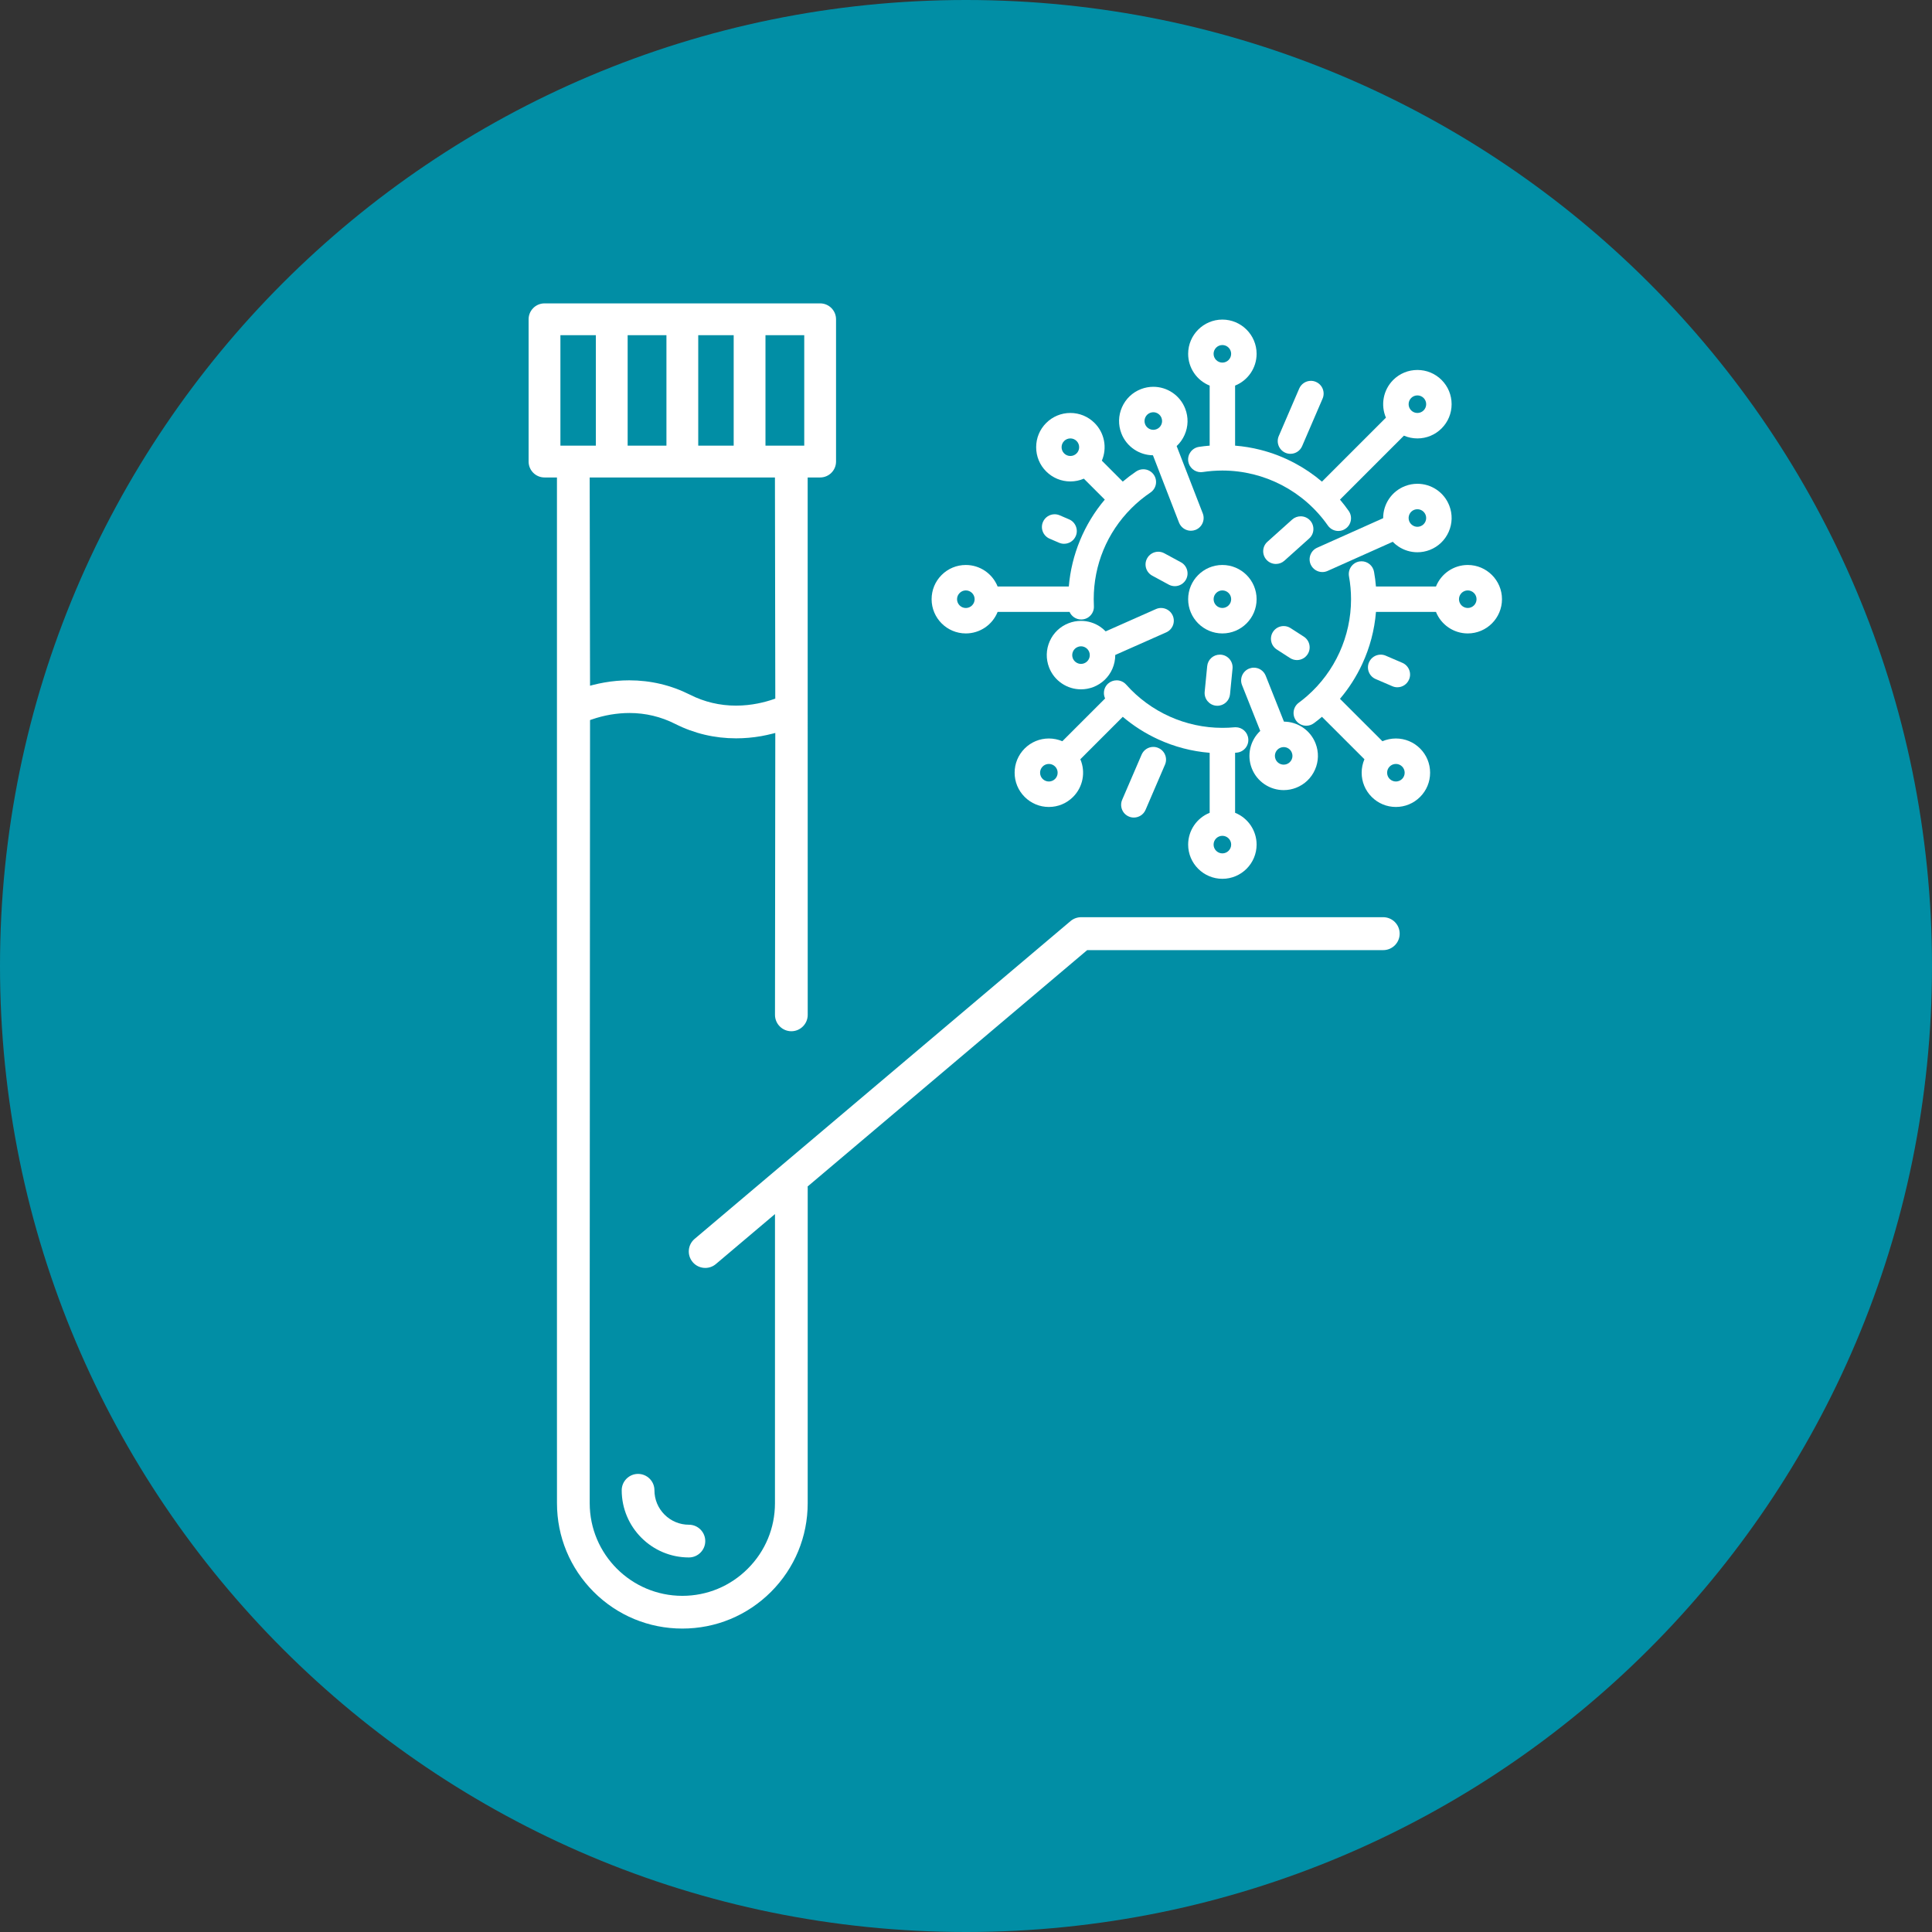
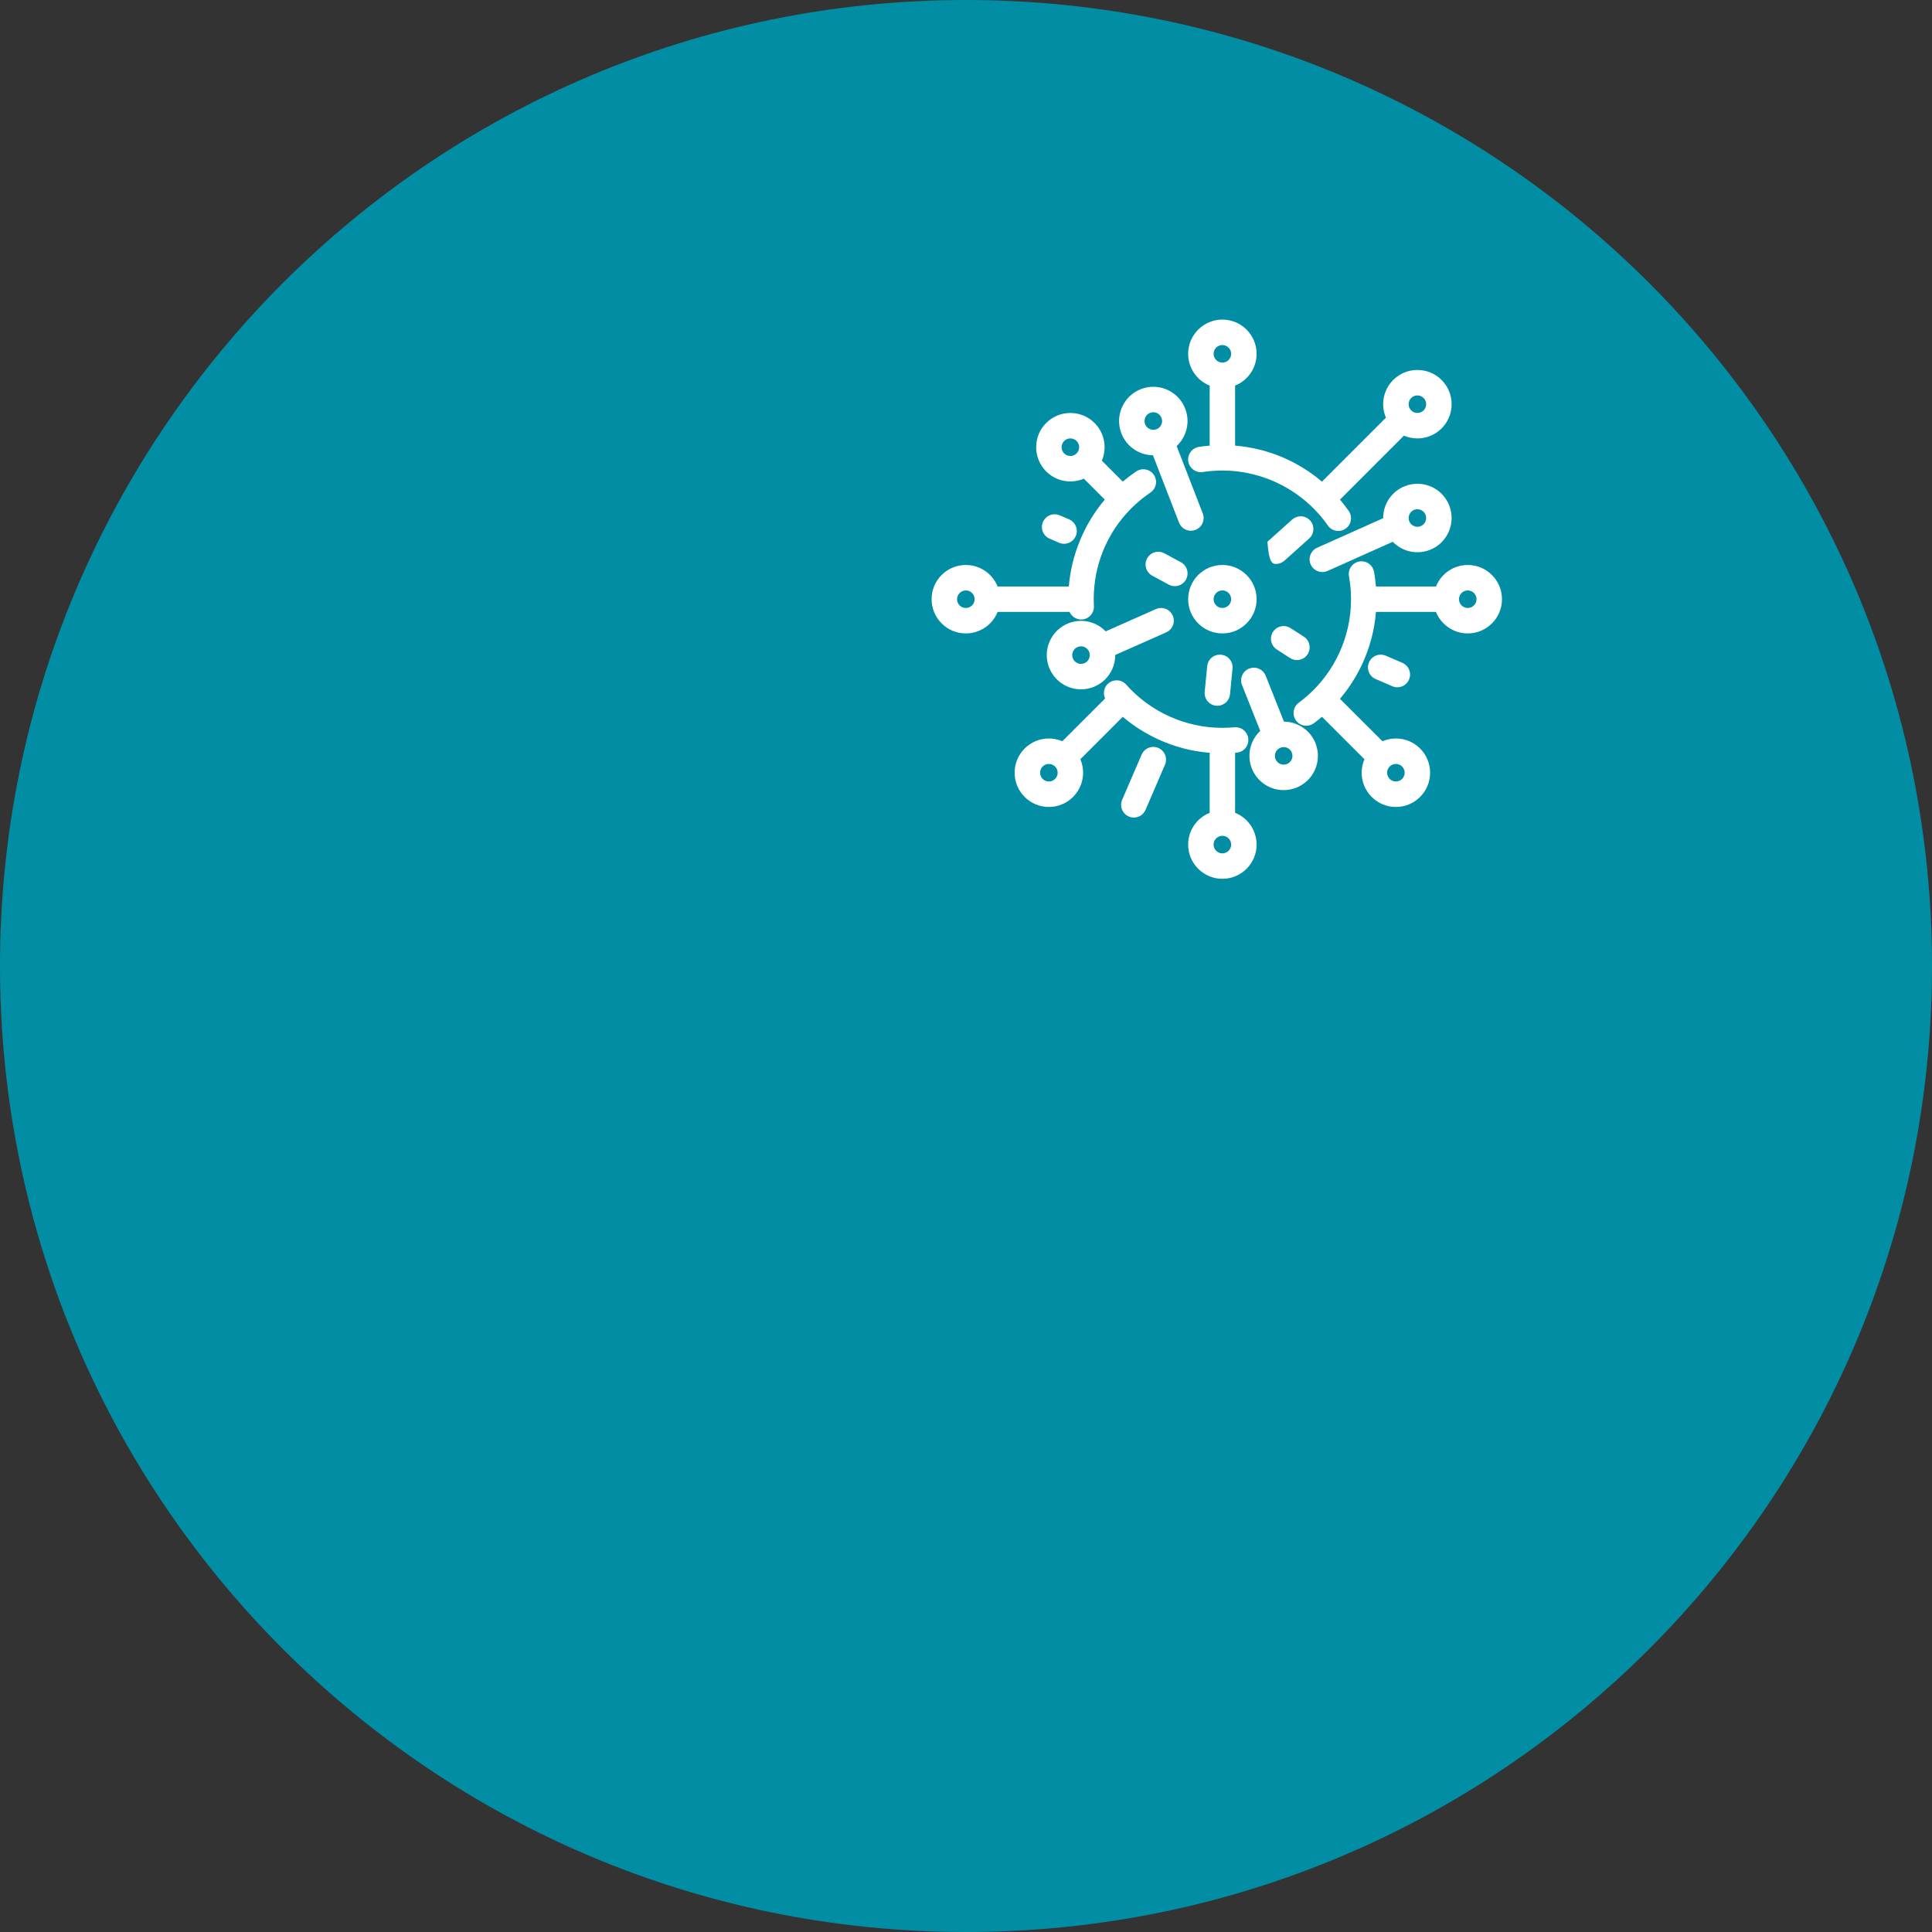
<svg xmlns="http://www.w3.org/2000/svg" width="400" zoomAndPan="magnify" viewBox="0 0 300 300" height="400" preserveAspectRatio="xMidYMid meet" version="1.0">
  <rect x="0" y="0" width="300" height="300" fill="#333333" stroke="none" />
  <defs>
    <clipPath id="74013cfbe7">
      <path d="M 150 0 C 67.156 0 0 67.156 0 150 C 0 232.844 67.156 300 150 300 C 232.844 300 300 232.844 300 150 C 300 67.156 232.844 0 150 0 Z M 150 0 " clip-rule="nonzero" />
    </clipPath>
    <clipPath id="c883b7dd05">
      <path d="M 200.809 87.086 L 233.227 87.086 L 233.227 125.371 L 200.809 125.371 Z M 200.809 87.086 " clip-rule="nonzero" />
    </clipPath>
    <clipPath id="6517a368c0">
-       <path d="M 82.082 47.109 L 217.367 47.109 L 217.367 252.883 L 82.082 252.883 Z M 82.082 47.109 " clip-rule="nonzero" />
-     </clipPath>
+       </clipPath>
  </defs>
  <g clip-path="url(#74013cfbe7)">
    <rect x="-30" width="360" fill="#018ea5" y="-30" height="360" fill-opacity="1" />
  </g>
-   <path fill="#ffffff" d="M 99.078 228.867 C 98.402 228.867 97.766 229.133 97.285 229.613 C 96.805 230.094 96.539 230.73 96.539 231.406 C 96.539 237.16 101.219 241.84 106.969 241.84 C 107.648 241.84 108.285 241.574 108.766 241.094 C 109.246 240.613 109.512 239.977 109.512 239.297 C 109.512 238.621 109.246 237.984 108.766 237.5 C 108.285 237.02 107.648 236.758 106.969 236.758 C 105.543 236.758 104.199 236.199 103.188 235.188 C 102.176 234.176 101.621 232.836 101.621 231.406 C 101.621 230.004 100.48 228.867 99.078 228.867 " fill-opacity="1" fill-rule="nonzero" />
  <g clip-path="url(#c883b7dd05)">
    <path fill="#ffffff" d="M 227.914 94.406 C 227.16 94.406 226.551 93.797 226.551 93.043 C 226.551 92.293 227.16 91.68 227.914 91.68 C 228.664 91.68 229.277 92.293 229.277 93.043 C 229.277 93.797 228.664 94.406 227.914 94.406 Z M 215.789 119.023 C 216.047 118.766 216.387 118.625 216.754 118.625 C 217.117 118.625 217.461 118.766 217.719 119.023 C 217.973 119.281 218.117 119.621 218.117 119.988 C 218.117 120.352 217.973 120.695 217.719 120.953 C 217.461 121.207 217.117 121.352 216.754 121.352 C 216.391 121.352 216.047 121.207 215.789 120.953 C 215.531 120.695 215.391 120.352 215.391 119.988 C 215.391 119.621 215.531 119.281 215.789 119.023 Z M 227.914 87.73 C 225.734 87.73 223.785 89.062 222.977 91.07 L 213.656 91.07 C 213.594 90.301 213.496 89.531 213.359 88.785 C 213.191 87.844 212.371 87.156 211.418 87.156 C 211.301 87.156 211.18 87.168 211.066 87.188 C 210.547 87.281 210.094 87.574 209.793 88.008 C 209.492 88.441 209.379 88.965 209.469 89.484 C 209.68 90.648 209.789 91.848 209.789 93.043 C 209.789 98.812 207.293 104.301 202.945 108.098 C 202.527 108.461 202.098 108.805 201.664 109.125 C 200.789 109.773 200.602 111.016 201.25 111.891 C 201.625 112.398 202.203 112.691 202.84 112.691 C 203.262 112.691 203.668 112.559 204.012 112.305 C 204.441 111.988 204.867 111.652 205.273 111.305 L 211.867 117.895 C 211.586 118.551 211.438 119.27 211.438 119.988 C 211.438 121.406 211.992 122.742 212.996 123.746 C 214 124.75 215.332 125.305 216.754 125.305 C 218.172 125.305 219.508 124.75 220.512 123.746 C 221.516 122.742 222.066 121.406 222.066 119.988 C 222.066 118.566 221.516 117.234 220.512 116.23 C 219.508 115.227 218.172 114.672 216.754 114.672 C 216.035 114.672 215.316 114.82 214.66 115.098 L 208.07 108.512 C 209.453 106.883 210.613 105.066 211.523 103.113 C 212.715 100.551 213.43 97.828 213.66 95.02 L 222.977 95.02 C 223.785 97.027 225.734 98.359 227.914 98.359 C 230.844 98.359 233.227 95.977 233.227 93.043 C 233.227 90.113 230.844 87.73 227.914 87.73 " fill-opacity="1" fill-rule="nonzero" />
  </g>
  <path fill="#ffffff" d="M 217.762 102.926 L 215.172 101.812 C 214.922 101.703 214.66 101.652 214.395 101.652 C 213.602 101.652 212.891 102.121 212.578 102.848 C 212.367 103.332 212.359 103.867 212.555 104.359 C 212.75 104.848 213.125 105.234 213.609 105.441 L 216.199 106.555 C 216.445 106.664 216.707 106.719 216.98 106.719 C 217.77 106.719 218.48 106.25 218.793 105.523 C 219.004 105.039 219.008 104.5 218.816 104.012 C 218.617 103.52 218.242 103.133 217.762 102.926 " fill-opacity="1" fill-rule="nonzero" />
  <path fill="#ffffff" d="M 164.449 84.277 C 164.695 84.383 164.957 84.438 165.227 84.438 C 166.02 84.438 166.73 83.969 167.043 83.242 C 167.254 82.758 167.258 82.223 167.062 81.73 C 166.867 81.238 166.496 80.855 166.012 80.648 L 164.547 80.016 C 164.297 79.91 164.035 79.855 163.766 79.855 C 162.973 79.855 162.262 80.324 161.949 81.051 C 161.52 82.051 161.98 83.215 162.984 83.645 L 164.449 84.277 " fill-opacity="1" fill-rule="nonzero" />
-   <path fill="#ffffff" d="M 199.602 70.309 C 199.848 70.414 200.109 70.469 200.379 70.469 C 201.172 70.469 201.883 70 202.195 69.273 L 205.371 61.895 C 205.801 60.895 205.34 59.73 204.336 59.301 C 204.09 59.191 203.828 59.137 203.559 59.137 C 202.766 59.137 202.055 59.609 201.742 60.332 L 198.566 67.711 C 198.137 68.711 198.598 69.875 199.602 70.309 " fill-opacity="1" fill-rule="nonzero" />
  <path fill="#ffffff" d="M 179.867 116.145 C 179.617 116.035 179.355 115.98 179.086 115.98 C 178.293 115.98 177.582 116.453 177.27 117.176 L 174.25 124.191 C 174.043 124.68 174.035 125.215 174.23 125.707 C 174.422 126.195 174.797 126.582 175.285 126.789 C 175.531 126.898 175.793 126.949 176.062 126.949 C 176.855 126.949 177.566 126.48 177.879 125.758 L 180.898 118.738 C 181.109 118.254 181.117 117.719 180.922 117.227 C 180.727 116.738 180.352 116.352 179.867 116.145 " fill-opacity="1" fill-rule="nonzero" />
  <path fill="#ffffff" d="M 189.809 53.578 C 190.562 53.578 191.172 54.191 191.172 54.941 C 191.172 55.691 190.562 56.305 189.809 56.305 C 189.059 56.305 188.445 55.691 188.445 54.941 C 188.445 54.191 189.059 53.578 189.809 53.578 Z M 219.129 61.797 C 219.387 61.543 219.727 61.398 220.094 61.398 C 220.457 61.398 220.801 61.543 221.059 61.797 C 221.312 62.055 221.457 62.398 221.457 62.762 C 221.457 63.129 221.312 63.469 221.059 63.727 C 220.801 63.984 220.457 64.125 220.094 64.125 C 219.727 64.125 219.387 63.984 219.129 63.727 C 218.871 63.469 218.73 63.129 218.73 62.762 C 218.73 62.398 218.871 62.055 219.129 61.797 Z M 186.168 69.391 C 185.094 69.559 184.348 70.566 184.512 71.645 C 184.66 72.598 185.5 73.32 186.465 73.32 C 186.566 73.32 186.664 73.312 186.766 73.297 C 187.766 73.145 188.789 73.066 189.809 73.066 C 196.324 73.066 202.449 76.258 206.191 81.605 C 206.559 82.133 207.168 82.449 207.809 82.449 C 208.219 82.449 208.609 82.324 208.941 82.09 C 209.375 81.789 209.664 81.336 209.754 80.816 C 209.848 80.297 209.73 79.773 209.43 79.34 C 209.008 78.738 208.551 78.148 208.07 77.578 L 218 67.648 C 218.656 67.93 219.375 68.078 220.094 68.078 C 221.512 68.078 222.848 67.523 223.852 66.52 C 224.852 65.52 225.406 64.184 225.406 62.762 C 225.406 61.344 224.852 60.008 223.852 59.004 C 222.848 58 221.512 57.449 220.094 57.449 C 218.672 57.449 217.336 58 216.332 59.004 C 214.793 60.547 214.355 62.867 215.207 64.855 L 205.273 74.789 C 203.965 73.676 202.543 72.711 201.043 71.914 C 199.348 71.008 197.547 70.312 195.691 69.844 C 194.422 69.523 193.109 69.305 191.785 69.199 L 191.785 59.875 C 193.793 59.07 195.125 57.121 195.125 54.941 C 195.125 52.012 192.742 49.625 189.809 49.625 C 186.879 49.625 184.496 52.012 184.496 54.941 C 184.496 57.121 185.824 59.07 187.836 59.875 L 187.836 69.199 C 187.27 69.242 186.711 69.309 186.168 69.391 " fill-opacity="1" fill-rule="nonzero" />
  <path fill="#ffffff" d="M 189.812 129.785 C 190.562 129.785 191.176 130.395 191.176 131.148 C 191.176 131.898 190.562 132.512 189.812 132.512 C 189.059 132.512 188.445 131.898 188.445 131.148 C 188.445 130.395 189.059 129.785 189.812 129.785 Z M 163.832 120.953 C 163.574 121.207 163.23 121.352 162.867 121.352 C 162.504 121.352 162.16 121.207 161.902 120.953 C 161.645 120.695 161.504 120.352 161.504 119.988 C 161.504 119.621 161.645 119.281 161.902 119.023 C 162.16 118.766 162.504 118.625 162.867 118.625 C 163.23 118.625 163.574 118.766 163.832 119.023 C 164.09 119.281 164.23 119.621 164.23 119.988 C 164.23 120.352 164.09 120.695 163.832 120.953 Z M 184.496 131.148 C 184.496 134.078 186.879 136.461 189.812 136.461 C 192.742 136.461 195.125 134.078 195.125 131.148 C 195.125 128.969 193.793 127.016 191.785 126.211 L 191.785 116.891 C 191.875 116.883 191.961 116.879 192.047 116.867 C 192.574 116.82 193.047 116.57 193.387 116.164 C 193.723 115.758 193.883 115.242 193.832 114.719 C 193.738 113.695 192.895 112.926 191.867 112.926 C 191.805 112.926 191.742 112.93 191.684 112.934 C 191.066 112.992 190.438 113.02 189.809 113.02 C 184.105 113.02 178.66 110.57 174.867 106.301 C 174.492 105.879 173.953 105.641 173.391 105.641 C 172.906 105.641 172.441 105.816 172.078 106.137 C 171.684 106.488 171.449 106.969 171.418 107.496 C 171.398 107.832 171.461 108.16 171.602 108.457 L 164.961 115.098 C 164.305 114.82 163.586 114.672 162.867 114.672 C 161.449 114.672 160.113 115.227 159.109 116.227 C 158.105 117.234 157.551 118.566 157.551 119.988 C 157.551 121.406 158.105 122.742 159.109 123.746 C 160.113 124.75 161.449 125.305 162.867 125.305 C 164.289 125.305 165.621 124.75 166.625 123.746 C 168.168 122.207 168.605 119.883 167.754 117.895 L 174.344 111.305 C 176 112.711 177.848 113.887 179.836 114.801 C 182.367 115.965 185.059 116.668 187.836 116.895 L 187.836 126.211 C 185.828 127.016 184.496 128.969 184.496 131.148 " fill-opacity="1" fill-rule="nonzero" />
  <path fill="#ffffff" d="M 149.012 92.082 C 149.27 91.824 149.609 91.68 149.973 91.68 C 150.727 91.68 151.34 92.293 151.34 93.043 C 151.34 93.797 150.727 94.41 149.973 94.41 C 149.223 94.41 148.609 93.797 148.609 93.043 C 148.609 92.68 148.754 92.34 149.012 92.082 Z M 167.172 70.406 C 166.914 70.664 166.57 70.805 166.207 70.805 C 165.844 70.805 165.5 70.664 165.242 70.406 C 164.711 69.875 164.711 69.008 165.242 68.477 C 165.5 68.219 165.844 68.078 166.207 68.078 C 166.57 68.078 166.914 68.219 167.172 68.477 C 167.703 69.008 167.703 69.875 167.172 70.406 Z M 149.973 98.359 C 152.152 98.359 154.105 97.031 154.91 95.02 L 166.082 95.02 C 166.395 95.723 167.102 96.195 167.887 96.195 C 167.922 96.195 167.957 96.191 167.992 96.191 C 168.52 96.164 169.004 95.934 169.355 95.539 C 169.711 95.148 169.887 94.641 169.859 94.113 C 169.844 93.766 169.832 93.406 169.832 93.043 C 169.832 87.715 171.906 82.703 175.668 78.934 L 175.699 78.902 C 176.598 78.004 177.59 77.191 178.641 76.48 C 179.078 76.184 179.375 75.734 179.477 75.219 C 179.574 74.699 179.469 74.172 179.172 73.734 C 178.805 73.191 178.191 72.867 177.535 72.867 C 177.141 72.867 176.758 72.984 176.43 73.203 C 175.711 73.691 175.008 74.223 174.344 74.785 L 171.094 71.531 C 171.945 69.543 171.508 67.223 169.965 65.684 C 168.961 64.68 167.625 64.125 166.207 64.125 C 164.785 64.125 163.453 64.68 162.449 65.684 C 161.445 66.688 160.895 68.02 160.895 69.441 C 160.895 70.863 161.445 72.199 162.449 73.199 C 163.453 74.203 164.785 74.758 166.207 74.758 C 166.926 74.758 167.645 74.609 168.301 74.328 L 171.551 77.578 C 168.348 81.363 166.375 86.129 165.965 91.07 L 154.91 91.07 C 154.105 89.062 152.152 87.73 149.973 87.73 C 148.555 87.73 147.219 88.281 146.215 89.285 C 145.211 90.289 144.66 91.625 144.66 93.043 C 144.66 95.977 147.043 98.359 149.973 98.359 " fill-opacity="1" fill-rule="nonzero" />
  <path fill="#ffffff" d="M 219.598 79.164 C 219.758 79.102 219.926 79.074 220.09 79.074 C 220.652 79.074 221.16 79.422 221.363 79.945 C 221.496 80.281 221.484 80.652 221.34 80.988 C 221.191 81.32 220.926 81.578 220.586 81.707 C 220.426 81.77 220.262 81.801 220.094 81.801 C 219.539 81.801 219.027 81.449 218.82 80.926 C 218.551 80.227 218.898 79.438 219.598 79.164 Z M 205.332 88.828 C 205.613 88.828 205.883 88.77 206.141 88.656 L 216.266 84.129 C 216.523 84.395 216.812 84.637 217.125 84.848 C 218.008 85.441 219.031 85.754 220.094 85.754 C 220.75 85.754 221.398 85.633 222.016 85.395 C 223.336 84.879 224.379 83.883 224.953 82.582 C 225.527 81.281 225.559 79.836 225.047 78.516 C 224.652 77.496 223.965 76.637 223.062 76.027 C 222.18 75.434 221.152 75.121 220.09 75.121 C 219.434 75.121 218.789 75.242 218.172 75.48 C 216.102 76.285 214.766 78.266 214.777 80.465 L 204.527 85.051 C 204.043 85.266 203.676 85.656 203.488 86.148 C 203.297 86.641 203.312 87.18 203.527 87.66 C 203.848 88.371 204.555 88.828 205.332 88.828 " fill-opacity="1" fill-rule="nonzero" />
  <path fill="#ffffff" d="M 169.105 102.277 C 168.957 102.609 168.691 102.863 168.352 102.996 C 168.191 103.059 168.027 103.09 167.859 103.09 C 167.301 103.09 166.789 102.738 166.586 102.219 C 166.453 101.879 166.465 101.508 166.609 101.176 C 166.758 100.84 167.023 100.586 167.367 100.453 C 167.523 100.391 167.691 100.359 167.855 100.359 C 168.414 100.359 168.926 100.711 169.129 101.23 C 169.262 101.57 169.254 101.941 169.105 102.277 Z M 170.828 97.316 C 169.945 96.723 168.918 96.41 167.855 96.41 C 167.199 96.41 166.551 96.531 165.938 96.77 C 164.613 97.281 163.566 98.281 162.996 99.578 C 162.422 100.879 162.391 102.324 162.902 103.645 C 163.297 104.664 163.984 105.527 164.891 106.133 C 165.77 106.727 166.797 107.039 167.859 107.039 C 168.516 107.039 169.164 106.918 169.781 106.68 C 171.102 106.168 172.148 105.168 172.723 103.871 C 173.023 103.188 173.176 102.441 173.176 101.703 L 181.094 98.191 C 181.574 97.977 181.945 97.586 182.137 97.094 C 182.324 96.602 182.312 96.066 182.098 95.582 C 181.781 94.867 181.07 94.406 180.293 94.406 C 180.016 94.406 179.746 94.465 179.492 94.578 L 171.688 98.039 C 171.43 97.77 171.137 97.527 170.828 97.316 " fill-opacity="1" fill-rule="nonzero" />
  <path fill="#ffffff" d="M 178.59 64.105 C 178.75 64.047 178.918 64.012 179.082 64.012 C 179.645 64.012 180.152 64.363 180.355 64.887 C 180.488 65.227 180.48 65.598 180.332 65.93 C 180.184 66.262 179.918 66.52 179.578 66.648 C 179.418 66.711 179.254 66.742 179.086 66.742 C 178.527 66.742 178.016 66.391 177.812 65.871 C 177.543 65.172 177.891 64.379 178.59 64.105 Z M 176.117 69.789 C 176.984 70.371 177.988 70.684 179.027 70.695 L 183.078 81.152 C 183.371 81.906 184.113 82.414 184.922 82.414 C 185.168 82.414 185.406 82.367 185.637 82.281 C 186.129 82.086 186.516 81.719 186.73 81.234 C 186.941 80.75 186.957 80.215 186.766 79.723 L 182.711 69.266 C 183.234 68.781 183.656 68.184 183.945 67.523 C 184.52 66.227 184.555 64.781 184.039 63.457 C 183.645 62.438 182.957 61.578 182.055 60.969 C 181.172 60.375 180.145 60.062 179.082 60.062 C 178.426 60.062 177.781 60.184 177.164 60.422 C 175.84 60.934 174.797 61.934 174.223 63.234 C 173.648 64.535 173.617 65.977 174.129 67.301 C 174.523 68.32 175.211 69.18 176.117 69.789 " fill-opacity="1" fill-rule="nonzero" />
  <path fill="#ffffff" d="M 198.836 116.102 C 198.996 116.039 199.16 116.008 199.328 116.008 C 199.895 116.008 200.395 116.348 200.598 116.879 C 200.73 117.219 200.723 117.59 200.578 117.922 C 200.43 118.254 200.16 118.512 199.82 118.645 C 199.664 118.703 199.496 118.734 199.328 118.734 C 198.77 118.734 198.258 118.387 198.059 117.863 C 197.785 117.164 198.133 116.371 198.836 116.102 Z M 196.359 121.781 C 197.242 122.375 198.27 122.688 199.328 122.688 C 199.988 122.688 200.633 122.566 201.25 122.328 C 202.574 121.812 203.617 120.816 204.191 119.516 C 204.766 118.219 204.797 116.773 204.285 115.449 C 203.891 114.43 203.203 113.57 202.297 112.961 C 201.426 112.375 200.414 112.062 199.371 112.055 L 196.535 104.922 C 196.23 104.168 195.512 103.676 194.695 103.676 C 194.445 103.676 194.199 103.727 193.969 103.816 C 193.477 104.012 193.094 104.387 192.883 104.871 C 192.676 105.355 192.668 105.895 192.863 106.383 L 195.691 113.496 C 194.117 114.973 193.586 117.266 194.371 119.293 C 194.766 120.312 195.453 121.172 196.359 121.781 " fill-opacity="1" fill-rule="nonzero" />
  <path fill="#ffffff" d="M 189.809 94.406 C 189.059 94.406 188.449 93.797 188.449 93.043 C 188.449 92.293 189.059 91.68 189.809 91.68 C 190.562 91.68 191.176 92.293 191.176 93.043 C 191.176 93.797 190.562 94.406 189.809 94.406 Z M 195.125 93.043 C 195.125 90.113 192.742 87.73 189.809 87.73 C 186.879 87.73 184.496 90.113 184.496 93.043 C 184.496 95.973 186.879 98.359 189.809 98.359 C 192.742 98.359 195.125 95.973 195.125 93.043 " fill-opacity="1" fill-rule="nonzero" />
  <path fill="#ffffff" d="M 203.047 101.59 C 203.637 100.676 203.375 99.449 202.457 98.859 L 200.398 97.531 C 200.078 97.324 199.711 97.215 199.328 97.215 C 198.656 97.215 198.035 97.551 197.668 98.117 C 197.383 98.562 197.285 99.09 197.398 99.605 C 197.508 100.121 197.812 100.562 198.258 100.852 L 200.316 102.18 C 200.637 102.383 201.004 102.496 201.387 102.496 C 202.059 102.496 202.68 102.156 203.047 101.59 " fill-opacity="1" fill-rule="nonzero" />
-   <path fill="#ffffff" d="M 198.121 87.57 C 198.609 87.57 199.078 87.391 199.441 87.066 L 203.285 83.617 C 203.68 83.266 203.914 82.781 203.941 82.254 C 203.969 81.727 203.793 81.223 203.441 80.828 C 203.066 80.41 202.531 80.172 201.969 80.172 C 201.48 80.172 201.012 80.352 200.648 80.676 L 196.805 84.125 C 195.992 84.852 195.926 86.102 196.652 86.914 C 197.023 87.332 197.562 87.57 198.121 87.57 " fill-opacity="1" fill-rule="nonzero" />
+   <path fill="#ffffff" d="M 198.121 87.57 C 198.609 87.57 199.078 87.391 199.441 87.066 L 203.285 83.617 C 203.68 83.266 203.914 82.781 203.941 82.254 C 203.969 81.727 203.793 81.223 203.441 80.828 C 203.066 80.41 202.531 80.172 201.969 80.172 C 201.48 80.172 201.012 80.352 200.648 80.676 L 196.805 84.125 C 197.023 87.332 197.562 87.57 198.121 87.57 " fill-opacity="1" fill-rule="nonzero" />
  <path fill="#ffffff" d="M 189.613 101.66 C 189.551 101.652 189.484 101.652 189.418 101.652 C 188.398 101.652 187.555 102.418 187.453 103.434 L 187.062 107.422 C 186.957 108.508 187.754 109.477 188.836 109.582 C 188.902 109.586 188.965 109.59 189.031 109.59 C 190.051 109.59 190.895 108.824 190.996 107.809 L 191.387 103.82 C 191.438 103.297 191.281 102.781 190.945 102.371 C 190.609 101.965 190.137 101.711 189.613 101.66 " fill-opacity="1" fill-rule="nonzero" />
  <path fill="#ffffff" d="M 178.914 89.387 L 181.484 90.781 C 181.773 90.934 182.098 91.02 182.426 91.02 C 183.148 91.02 183.816 90.621 184.164 89.984 C 184.414 89.52 184.469 88.984 184.32 88.48 C 184.168 87.973 183.832 87.555 183.367 87.305 L 180.797 85.914 C 180.508 85.758 180.184 85.672 179.859 85.672 C 179.133 85.672 178.465 86.07 178.121 86.707 C 177.867 87.172 177.812 87.707 177.961 88.211 C 178.113 88.719 178.453 89.137 178.914 89.387 " fill-opacity="1" fill-rule="nonzero" />
  <g clip-path="url(#6517a368c0)">
    <path fill="#ffffff" d="M 87.02 52.047 L 92.523 52.047 L 92.523 69.203 L 87.02 69.203 Z M 97.461 52.047 L 103.484 52.047 L 103.484 69.203 L 97.461 69.203 Z M 108.422 52.047 L 113.926 52.047 L 113.926 69.203 L 108.422 69.203 Z M 118.863 52.047 L 124.883 52.047 L 124.883 69.203 L 118.863 69.203 Z M 120.387 108.48 L 120.141 108.566 C 118.828 109.023 116.746 109.57 114.289 109.57 C 111.773 109.57 109.371 109 107.148 107.879 C 104.215 106.395 101.035 105.641 97.699 105.641 C 96.414 105.641 95.109 105.754 93.816 105.984 C 93.238 106.086 92.652 106.211 92.074 106.359 L 91.621 106.477 L 91.566 74.141 L 120.332 74.141 Z M 214.781 142.422 L 167.883 142.422 C 167.277 142.422 166.691 142.637 166.23 143.027 L 107.859 192.375 C 106.781 193.289 106.648 194.898 107.559 195.977 C 108.062 196.574 108.785 196.883 109.512 196.883 C 110.094 196.883 110.68 196.688 111.16 196.281 L 120.34 188.52 L 120.336 233.418 C 120.336 237.254 118.84 240.863 116.117 243.582 C 113.398 246.305 109.789 247.801 105.953 247.801 C 98.023 247.801 91.57 241.348 91.57 233.418 L 91.566 213.285 C 91.566 213.238 91.566 213.195 91.566 213.148 L 91.621 111.812 L 91.863 111.727 C 92.82 111.395 93.816 111.137 94.82 110.965 C 95.809 110.801 96.793 110.715 97.75 110.715 C 100.238 110.715 102.629 111.285 104.855 112.414 C 107.793 113.898 110.973 114.648 114.305 114.648 C 115.59 114.648 116.895 114.535 118.188 114.309 C 118.77 114.203 119.355 114.078 119.93 113.93 L 120.387 113.816 L 120.34 157.586 C 120.34 158.988 121.48 160.129 122.879 160.129 C 123.559 160.129 124.195 159.863 124.676 159.383 C 125.156 158.902 125.422 158.262 125.422 157.586 L 125.414 74.141 L 127.352 74.141 C 128.715 74.141 129.82 73.035 129.82 71.672 L 129.82 49.578 C 129.82 48.215 128.715 47.109 127.352 47.109 L 84.551 47.109 C 83.188 47.109 82.082 48.215 82.082 49.578 L 82.082 71.672 C 82.082 73.035 83.188 74.141 84.551 74.141 L 86.484 74.141 L 86.484 87.254 C 86.48 87.48 86.48 218.492 86.484 218.891 L 86.484 218.898 C 86.484 218.906 86.484 218.914 86.484 218.922 L 86.488 233.418 C 86.488 238.617 88.512 243.504 92.188 247.184 C 95.863 250.859 100.754 252.883 105.953 252.883 C 111.152 252.883 116.039 250.859 119.719 247.184 C 123.395 243.504 125.418 238.617 125.418 233.418 L 125.422 184.473 C 125.422 184.395 125.418 184.312 125.41 184.234 L 168.816 147.535 L 214.781 147.535 C 216.195 147.535 217.34 146.391 217.34 144.977 C 217.34 143.566 216.195 142.422 214.781 142.422 " fill-opacity="1" fill-rule="nonzero" />
  </g>
</svg>